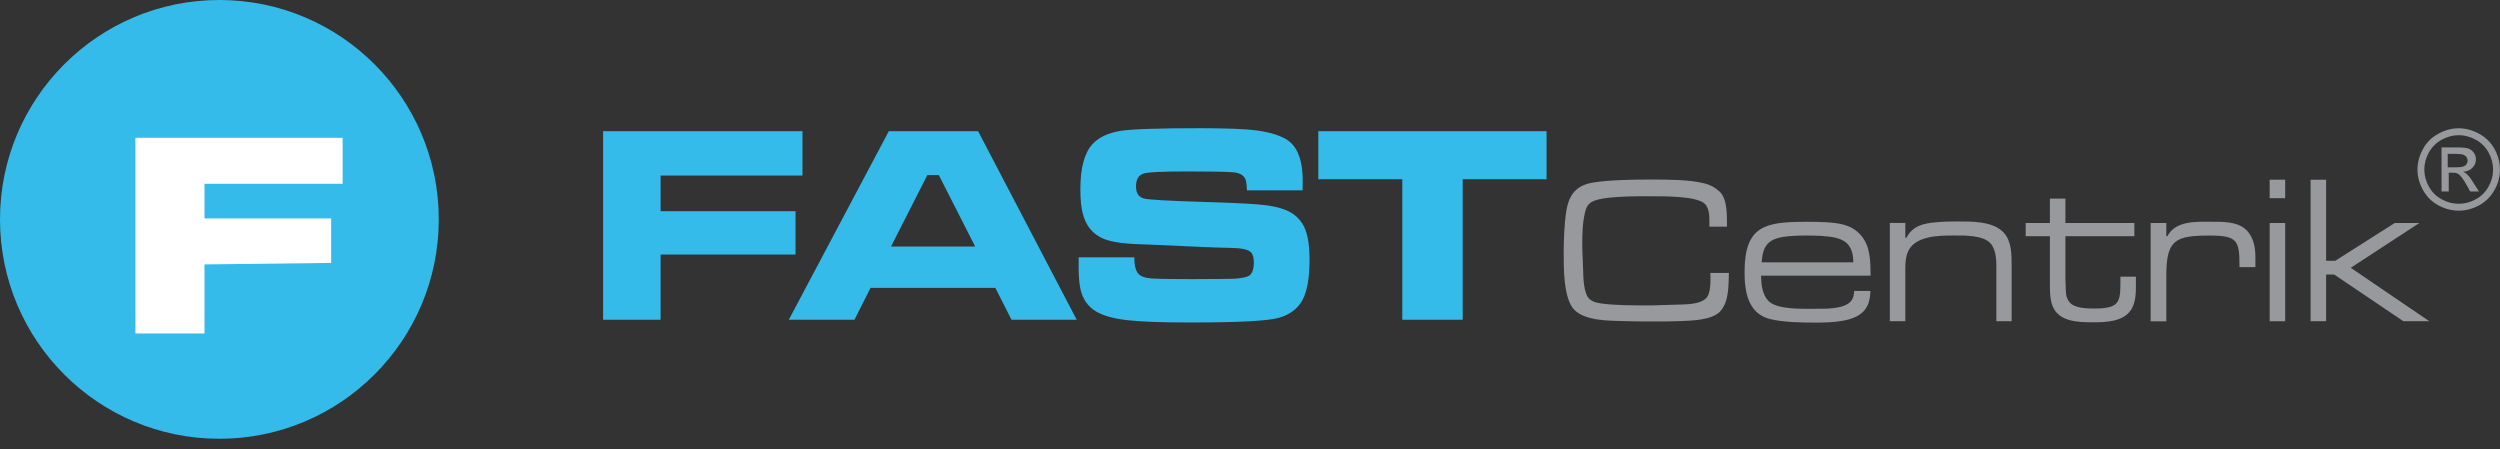
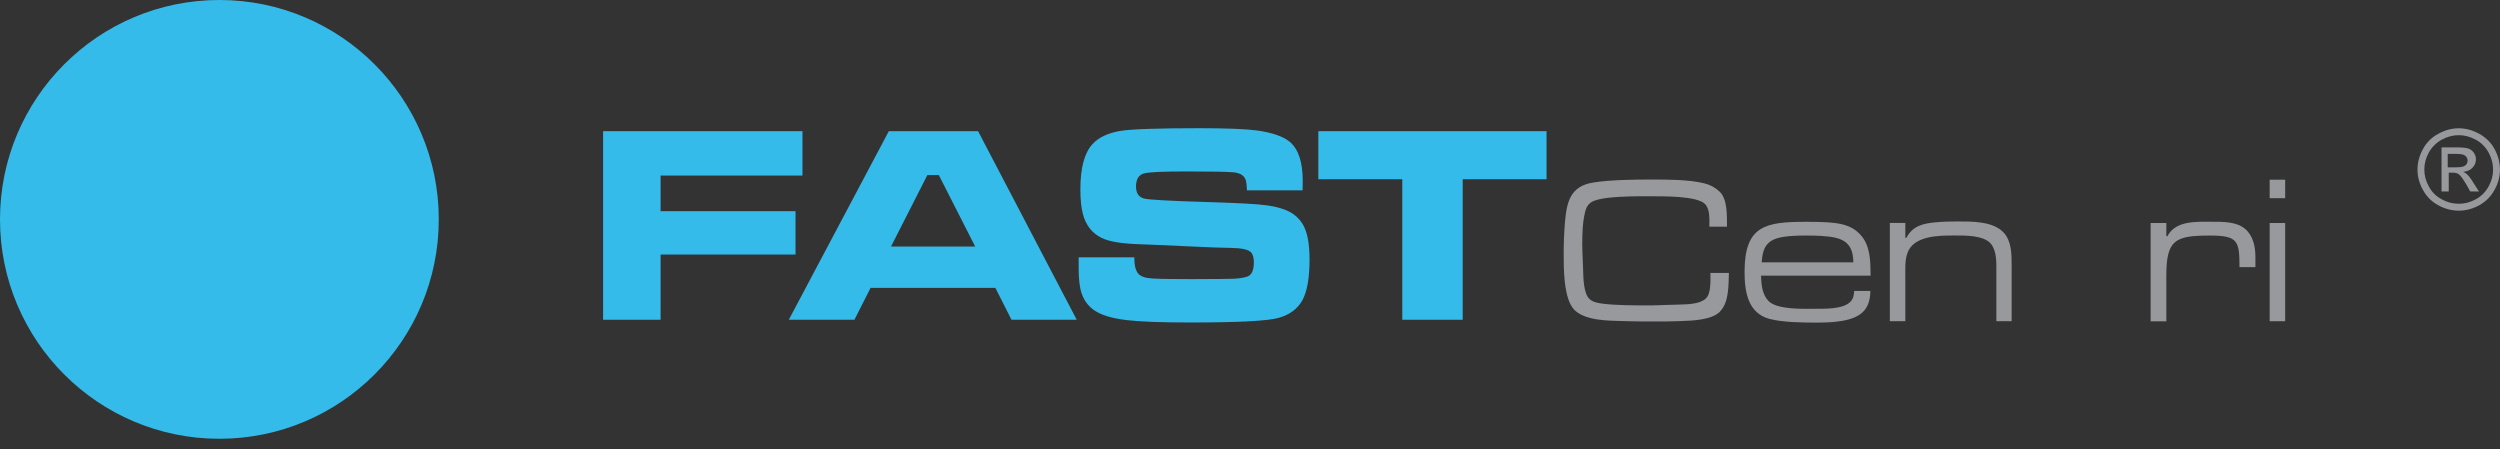
<svg xmlns="http://www.w3.org/2000/svg" width="128" height="23" viewBox="0 0 128 23" fill="none">
  <rect x="0" y="0" width="128" height="23" fill="#333333" stroke="none" />
  <path fill-rule="evenodd" clip-rule="evenodd" d="M11.232 0C17.436 0 22.465 5.029 22.465 11.232C22.465 17.436 17.436 22.465 11.232 22.465C5.029 22.465 0 17.436 0 11.232C0 5.029 5.029 0 11.232 0Z" fill="#35BBEA" />
-   <path d="M6.934 7.055H17.543V9.411H10.47V11.181H16.956V13.461L10.47 13.538V17.074H6.934V7.055Z" fill="white" />
  <path d="M116.207 11.418H117.001V16.447H116.207V11.418ZM116.207 9.201H117.001V10.147H116.207V9.201Z" fill="#97999C" />
-   <path d="M123.053 16.447L119.51 14.057H119.097V16.447H118.303V9.201H119.097V13.352H119.565L122.609 11.418H123.868L120.359 13.711L124.379 16.447H123.053Z" fill="#97999C" />
  <path d="M30.879 6.717H41.087V8.988H33.822V10.813H40.731V13.032H33.822V16.371H30.879V6.717Z" fill="#35BBEA" />
  <path d="M49.929 12.622L48.068 8.964H47.481L45.62 12.622H49.929ZM51.789 16.371L50.962 14.738H44.574L43.747 16.371H40.387L45.507 6.717H50.078L55.128 16.371H51.789Z" fill="#35BBEA" />
  <path d="M67.498 6.717H79.183V9.177H74.89V16.371H71.798V9.177H67.498V6.717Z" fill="#35BBEA" />
  <path d="M125.323 8.566H125.776C125.992 8.566 126.144 8.536 126.223 8.472C126.299 8.411 126.342 8.326 126.342 8.219C126.342 8.153 126.317 8.095 126.281 8.04C126.245 7.985 126.19 7.946 126.123 7.921C126.059 7.897 125.931 7.879 125.752 7.879H125.323V8.563V8.566ZM125.007 9.81V7.547H125.794C126.062 7.547 126.254 7.566 126.378 7.605C126.497 7.645 126.588 7.721 126.664 7.824C126.734 7.928 126.768 8.04 126.768 8.156C126.768 8.323 126.71 8.469 126.588 8.59C126.476 8.712 126.305 8.782 126.114 8.797C126.193 8.834 126.263 8.873 126.305 8.919C126.403 9.007 126.515 9.153 126.643 9.366L126.923 9.804H126.476L126.278 9.451C126.114 9.168 125.983 8.992 125.889 8.922C125.816 8.87 125.722 8.843 125.594 8.84H125.375V9.804H125.013L125.007 9.81ZM125.892 6.921C125.591 6.921 125.302 6.997 125.022 7.149C124.745 7.301 124.523 7.517 124.362 7.797C124.207 8.08 124.125 8.375 124.125 8.682C124.125 8.989 124.207 9.272 124.356 9.548C124.508 9.831 124.73 10.05 125.01 10.202C125.29 10.357 125.579 10.433 125.889 10.433C126.199 10.433 126.482 10.357 126.761 10.202C127.044 10.05 127.26 9.831 127.415 9.548C127.57 9.272 127.646 8.983 127.646 8.682C127.646 8.381 127.567 8.08 127.409 7.797C127.251 7.517 127.032 7.298 126.752 7.149C126.47 6.997 126.181 6.921 125.889 6.921M125.889 6.568C126.238 6.568 126.585 6.663 126.926 6.845C127.26 7.027 127.528 7.283 127.716 7.623C127.902 7.961 127.996 8.314 127.996 8.682C127.996 9.05 127.905 9.39 127.719 9.725C127.534 10.062 127.272 10.324 126.938 10.509C126.603 10.692 126.251 10.786 125.892 10.786C125.533 10.786 125.171 10.692 124.84 10.509C124.499 10.324 124.241 10.065 124.055 9.725C123.867 9.387 123.775 9.04 123.775 8.682C123.775 8.323 123.87 7.961 124.061 7.623C124.244 7.283 124.511 7.024 124.852 6.845C125.189 6.663 125.53 6.568 125.892 6.568" fill="#97999C" />
  <path d="M88.07 15.949C87.635 16.393 86.638 16.417 86.06 16.439C85.613 16.46 85.169 16.46 84.722 16.46C84.178 16.46 83.636 16.46 83.08 16.439C82.353 16.417 81.201 16.426 80.626 15.885C80.039 15.319 80.061 13.681 80.061 12.942C80.061 12.431 80.082 11.908 80.124 11.397C80.213 10.342 80.395 9.527 81.581 9.344C82.484 9.205 83.646 9.192 84.567 9.192C85.382 9.192 86.467 9.192 87.261 9.387C87.565 9.463 87.814 9.594 88.043 9.81C88.465 10.211 88.41 11.072 88.423 11.604H87.519C87.519 11.245 87.562 10.734 87.304 10.451C86.902 10.017 85.053 10.05 84.512 10.05C83.862 10.05 81.885 10.017 81.426 10.384C81.265 10.515 81.207 10.655 81.155 10.865C81.025 11.385 81.012 11.984 81.012 12.516C81.012 12.942 81.046 13.364 81.055 13.787C81.067 14.179 81.067 15.037 81.392 15.319C81.578 15.481 81.827 15.514 82.055 15.548C82.764 15.636 83.63 15.636 84.348 15.636H84.588L86.011 15.593C86.413 15.581 87.042 15.572 87.346 15.277C87.617 15.015 87.574 14.331 87.574 13.973H88.52C88.496 14.602 88.532 15.472 88.064 15.949" fill="#97999C" />
  <path d="M93.293 12.081C93.011 12.06 92.731 12.06 92.445 12.06C92.065 12.06 91.685 12.072 91.317 12.127C90.49 12.257 90.253 12.625 90.198 13.431H94.89C94.89 12.334 94.239 12.139 93.293 12.084M90.165 14.115C90.177 14.55 90.219 15.061 90.535 15.399C90.97 15.867 92.326 15.809 92.904 15.809C93.403 15.809 94.382 15.842 94.75 15.441C94.902 15.268 94.914 15.125 94.936 14.897H95.763C95.75 15.885 95.24 16.265 94.318 16.429C93.871 16.505 93.427 16.517 92.983 16.517C92.287 16.517 91.256 16.505 90.581 16.323C89.483 16.019 89.322 14.912 89.322 13.921C89.322 11.54 90.399 11.357 92.472 11.357C92.81 11.357 93.144 11.357 93.494 11.379C94.169 11.421 94.787 11.497 95.264 12.029C95.775 12.595 95.766 13.398 95.775 14.115H90.168H90.165Z" fill="#97999C" />
  <path d="M102.214 16.448V13.948C102.214 13.48 102.248 12.872 101.932 12.479C101.564 12.036 100.585 12.057 100.062 12.057C99.268 12.057 97.955 12.057 97.651 12.981C97.532 13.34 97.553 13.732 97.553 14.109V16.445H96.76V11.415H97.553V12.175H97.608C97.924 11.567 98.469 11.437 99.107 11.382C99.457 11.348 99.804 11.339 100.15 11.339C100.889 11.339 102.029 11.306 102.585 11.905C102.996 12.34 102.996 13.036 102.996 13.598V16.445H102.214V16.448Z" fill="#97999C" />
-   <path d="M109.094 15.882C108.701 16.468 107.823 16.502 107.193 16.502C106.366 16.502 105.293 16.481 105.04 15.514C104.955 15.197 104.955 14.872 104.955 14.547V12.093H103.715V11.418H104.955V10.168H105.749V11.418H109.279V12.093H105.749V14.276C105.749 14.386 105.761 14.483 105.761 14.589C105.773 14.893 105.749 15.21 105.947 15.459C106.205 15.796 106.88 15.796 107.26 15.796C108.628 15.796 108.565 15.383 108.565 14.167H109.358V14.492C109.358 14.96 109.37 15.468 109.1 15.882" fill="#97999C" />
  <path d="M114.662 13.678C114.662 12.343 114.589 12.06 113.154 12.06C111.363 12.06 110.916 12.276 110.916 14.124V16.451H110.113V11.418H110.916V12.093H110.971C111.397 11.278 112.47 11.354 113.251 11.354C113.817 11.354 114.522 11.342 114.969 11.735C115.371 12.093 115.477 12.647 115.477 13.158V13.678H114.662Z" fill="#97999C" />
  <path d="M55.227 13.175H58.079C58.073 13.649 58.17 13.957 58.368 14.093C58.471 14.157 58.59 14.203 58.72 14.227C58.851 14.252 59.082 14.267 59.414 14.276C59.578 14.282 60.119 14.288 61.034 14.291C62.287 14.288 63.014 14.279 63.212 14.27C63.583 14.242 63.829 14.191 63.947 14.121C64.112 14.017 64.197 13.786 64.197 13.428C64.197 13.181 64.145 13.008 64.042 12.911C63.902 12.774 63.564 12.701 63.029 12.692C62.661 12.692 61.892 12.664 60.724 12.607C59.517 12.552 58.736 12.515 58.377 12.506C57.443 12.479 56.783 12.369 56.403 12.181C55.914 11.941 55.591 11.53 55.442 10.949C55.357 10.627 55.315 10.21 55.315 9.69C55.315 8.596 55.522 7.826 55.938 7.376C56.248 7.036 56.72 6.814 57.352 6.704C57.924 6.61 59.28 6.564 61.427 6.564C62.822 6.564 63.807 6.604 64.382 6.683C65.139 6.793 65.687 6.981 66.021 7.249C66.474 7.62 66.699 8.289 66.699 9.249C66.699 9.353 66.699 9.517 66.693 9.745H63.844C63.835 9.514 63.817 9.353 63.795 9.265C63.728 9 63.513 8.854 63.145 8.821C62.819 8.793 62.026 8.778 60.767 8.778C59.508 8.778 58.784 8.812 58.553 8.885C58.292 8.97 58.164 9.189 58.164 9.541C58.164 9.894 58.301 10.089 58.574 10.165C58.806 10.226 59.845 10.286 61.694 10.341C63.367 10.39 64.437 10.448 64.899 10.518C65.364 10.587 65.735 10.694 66.012 10.837C66.289 10.98 66.508 11.18 66.675 11.439C66.924 11.822 67.049 12.436 67.049 13.285C67.049 14.233 66.924 14.93 66.681 15.374C66.435 15.815 66.033 16.113 65.477 16.271C64.93 16.432 63.421 16.511 60.958 16.511C59.459 16.511 58.377 16.471 57.711 16.392C56.899 16.298 56.318 16.116 55.962 15.842C55.579 15.55 55.354 15.136 55.284 14.604C55.245 14.346 55.227 14.039 55.227 13.686V13.178V13.175Z" fill="#35BBEA" />
</svg>